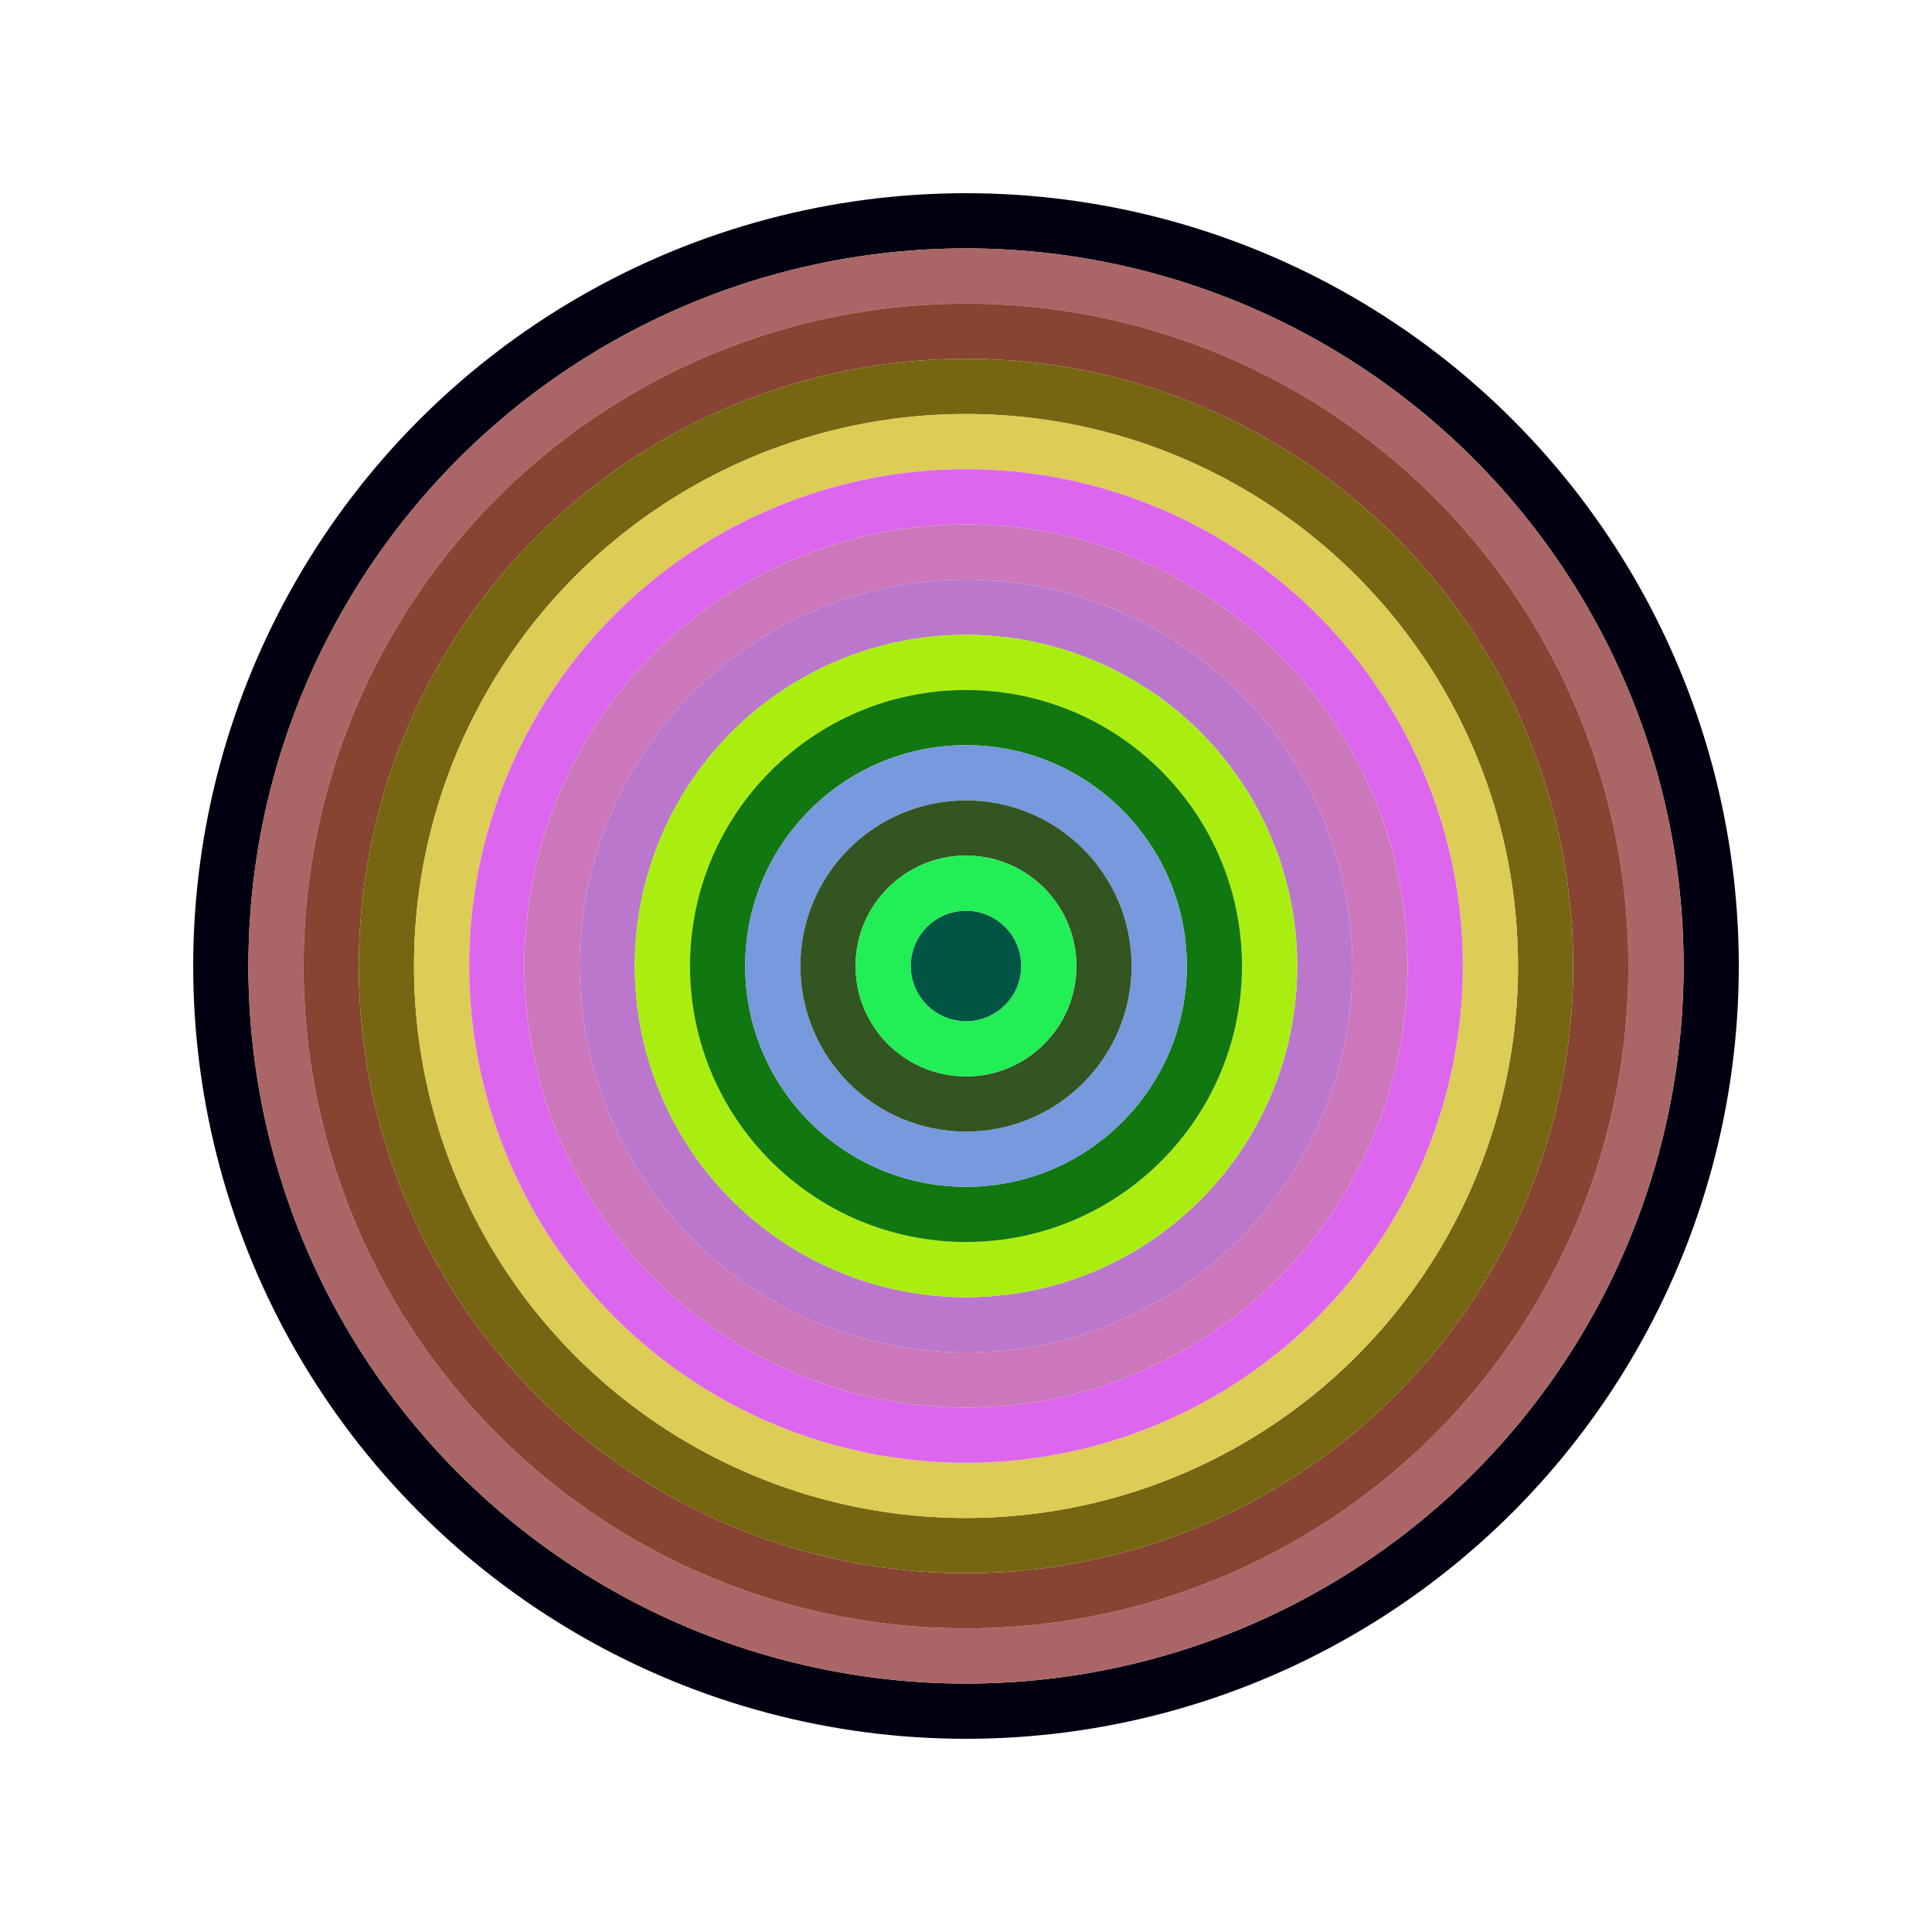
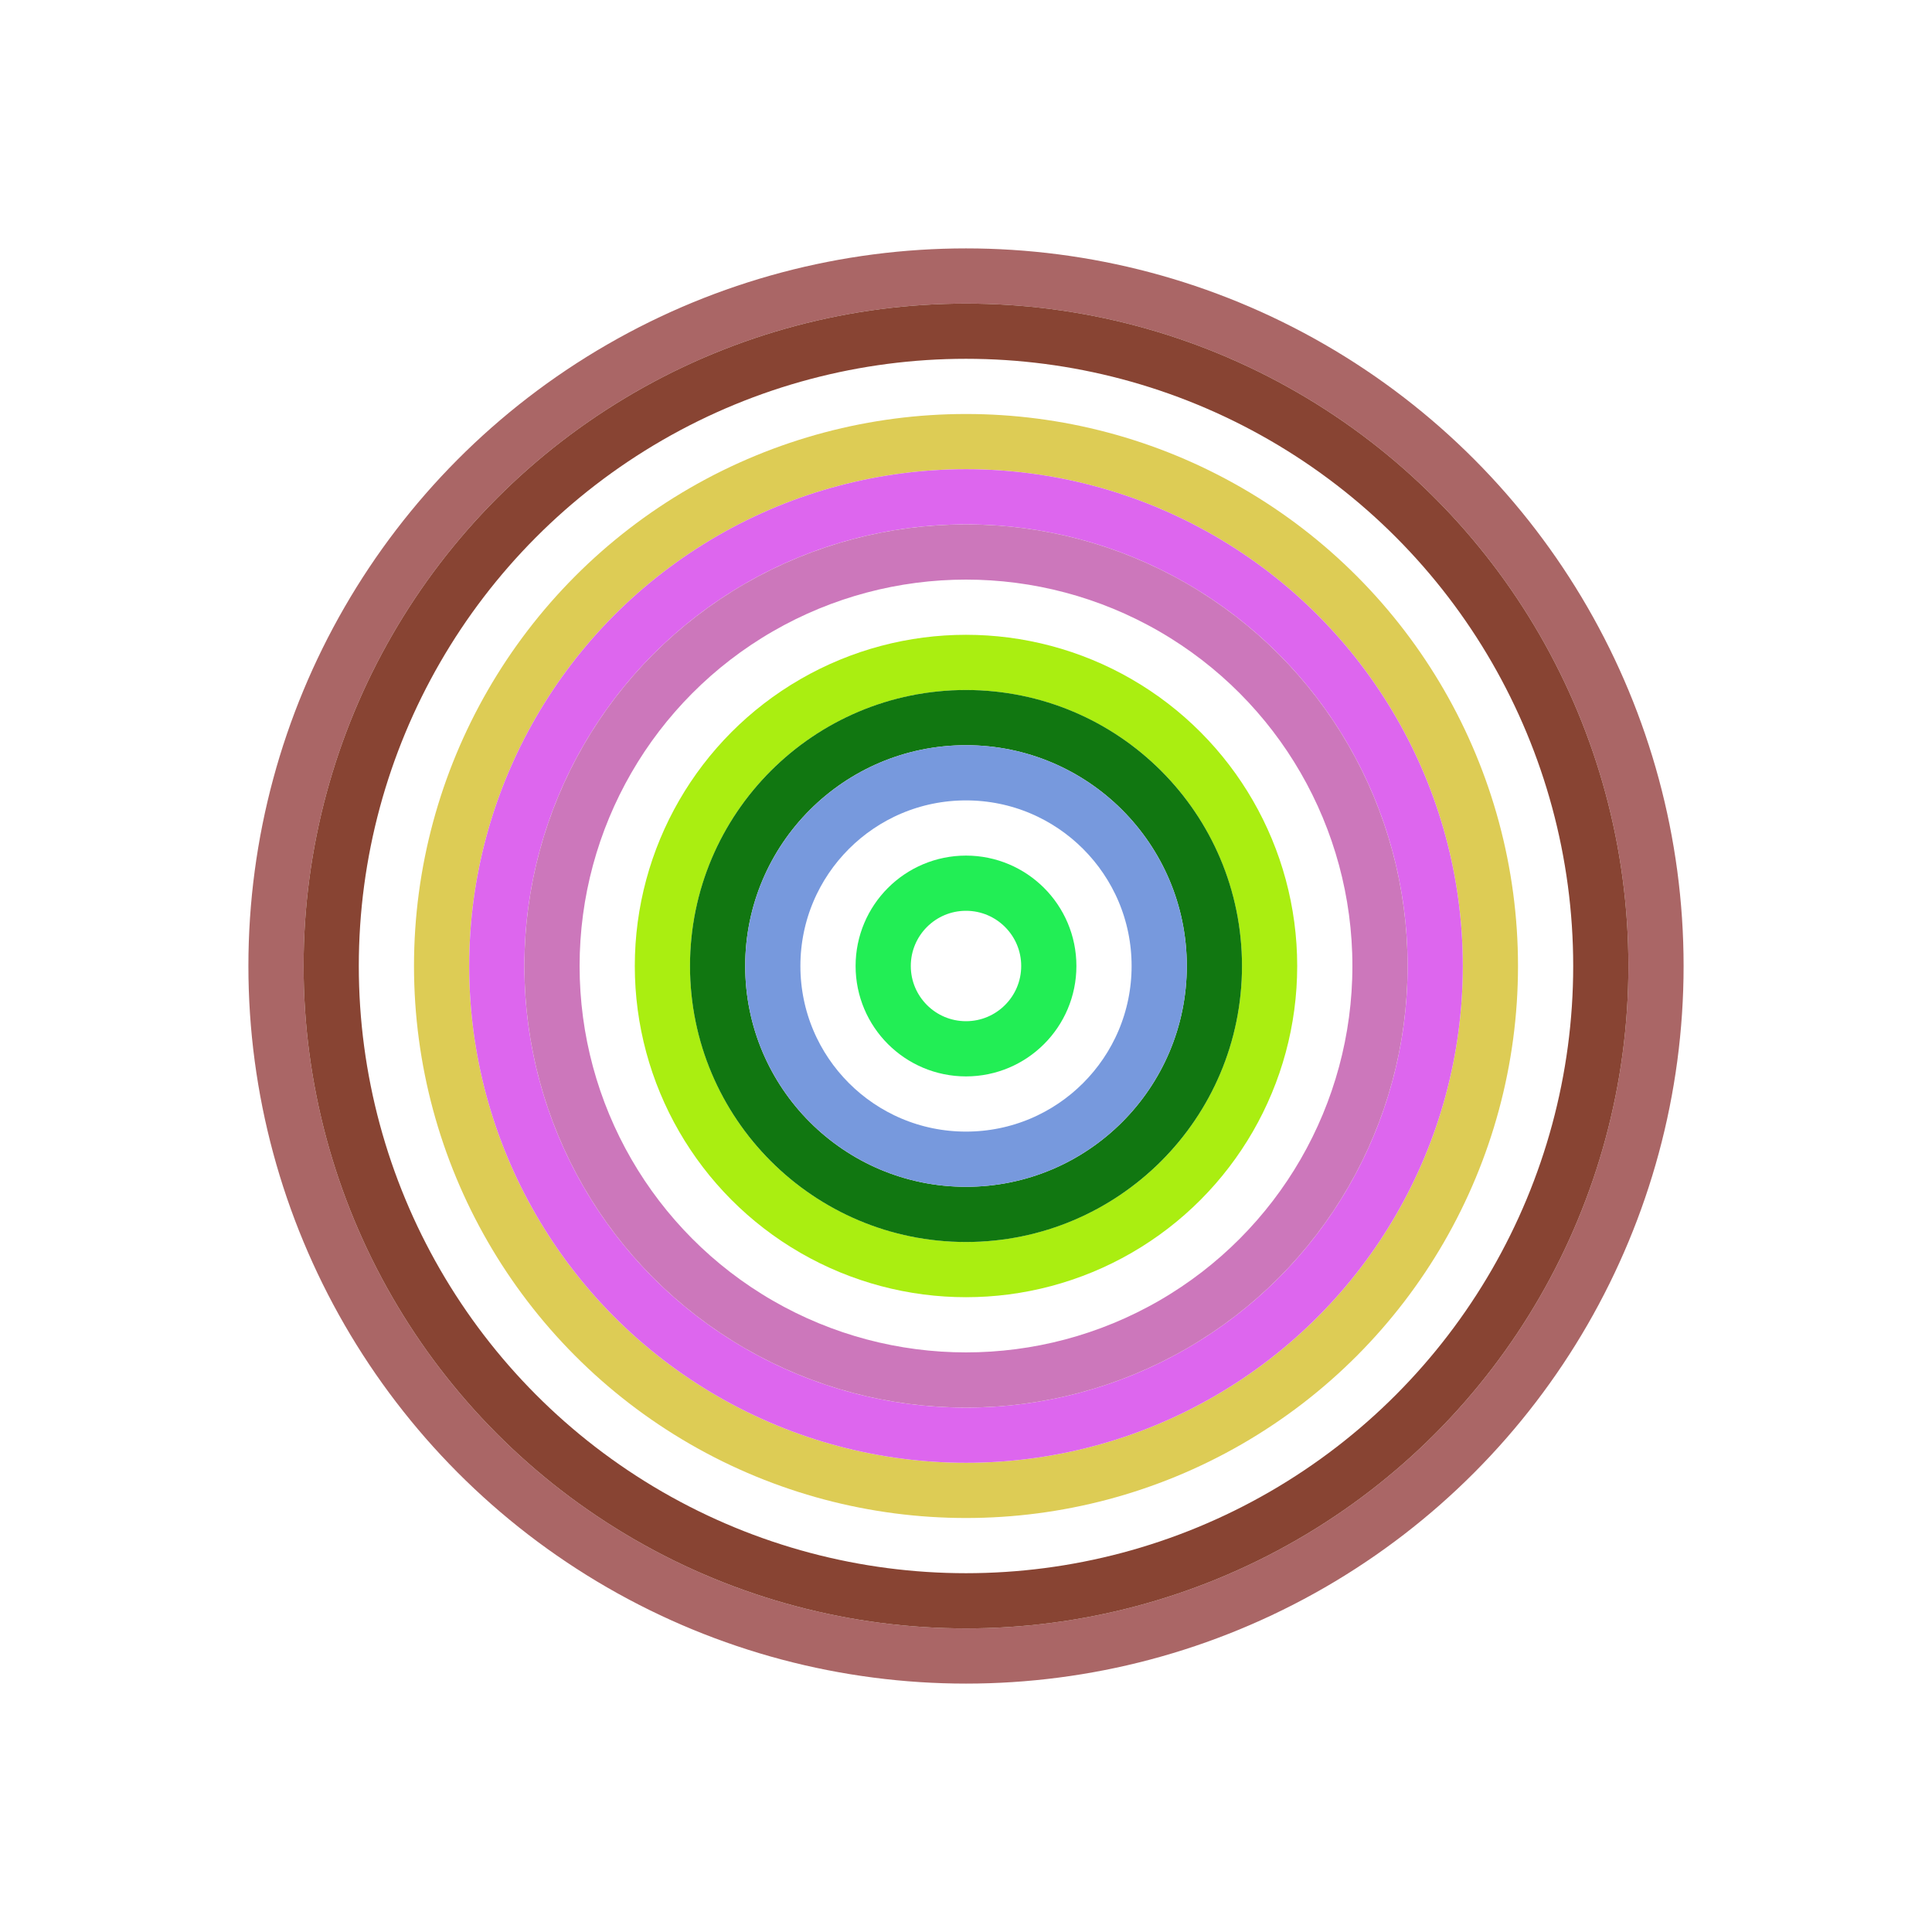
<svg xmlns="http://www.w3.org/2000/svg" id="0x1a66843761Dc5d6eC7Bb7CAE117179D3522E5054" viewBox="0 0 700 700">
  <style>.a{stroke-width:20;}</style>
  <g class="a" fill="none">
-     <circle cx="350" cy="350" r="270" stroke="#001" />
    <circle cx="350" cy="350" r="250" stroke="#a66" />
    <circle cx="350" cy="350" r="230" stroke="#843" />
-     <circle cx="350" cy="350" r="210" stroke="#761" />
    <circle cx="350" cy="350" r="190" stroke="#Dc5" />
    <circle cx="350" cy="350" r="170" stroke="#d6e" />
    <circle cx="350" cy="350" r="150" stroke="#C7B" />
-     <circle cx="350" cy="350" r="130" stroke="#b7C" />
    <circle cx="350" cy="350" r="110" stroke="#AE1" />
    <circle cx="350" cy="350" r="90" stroke="#171" />
    <circle cx="350" cy="350" r="70" stroke="#79D" />
-     <circle cx="350" cy="350" r="50" stroke="#352" />
    <circle cx="350" cy="350" r="30" stroke="#2E5" />
-     <circle cx="350" cy="350" r="10" stroke="#054" />
  </g>
</svg>